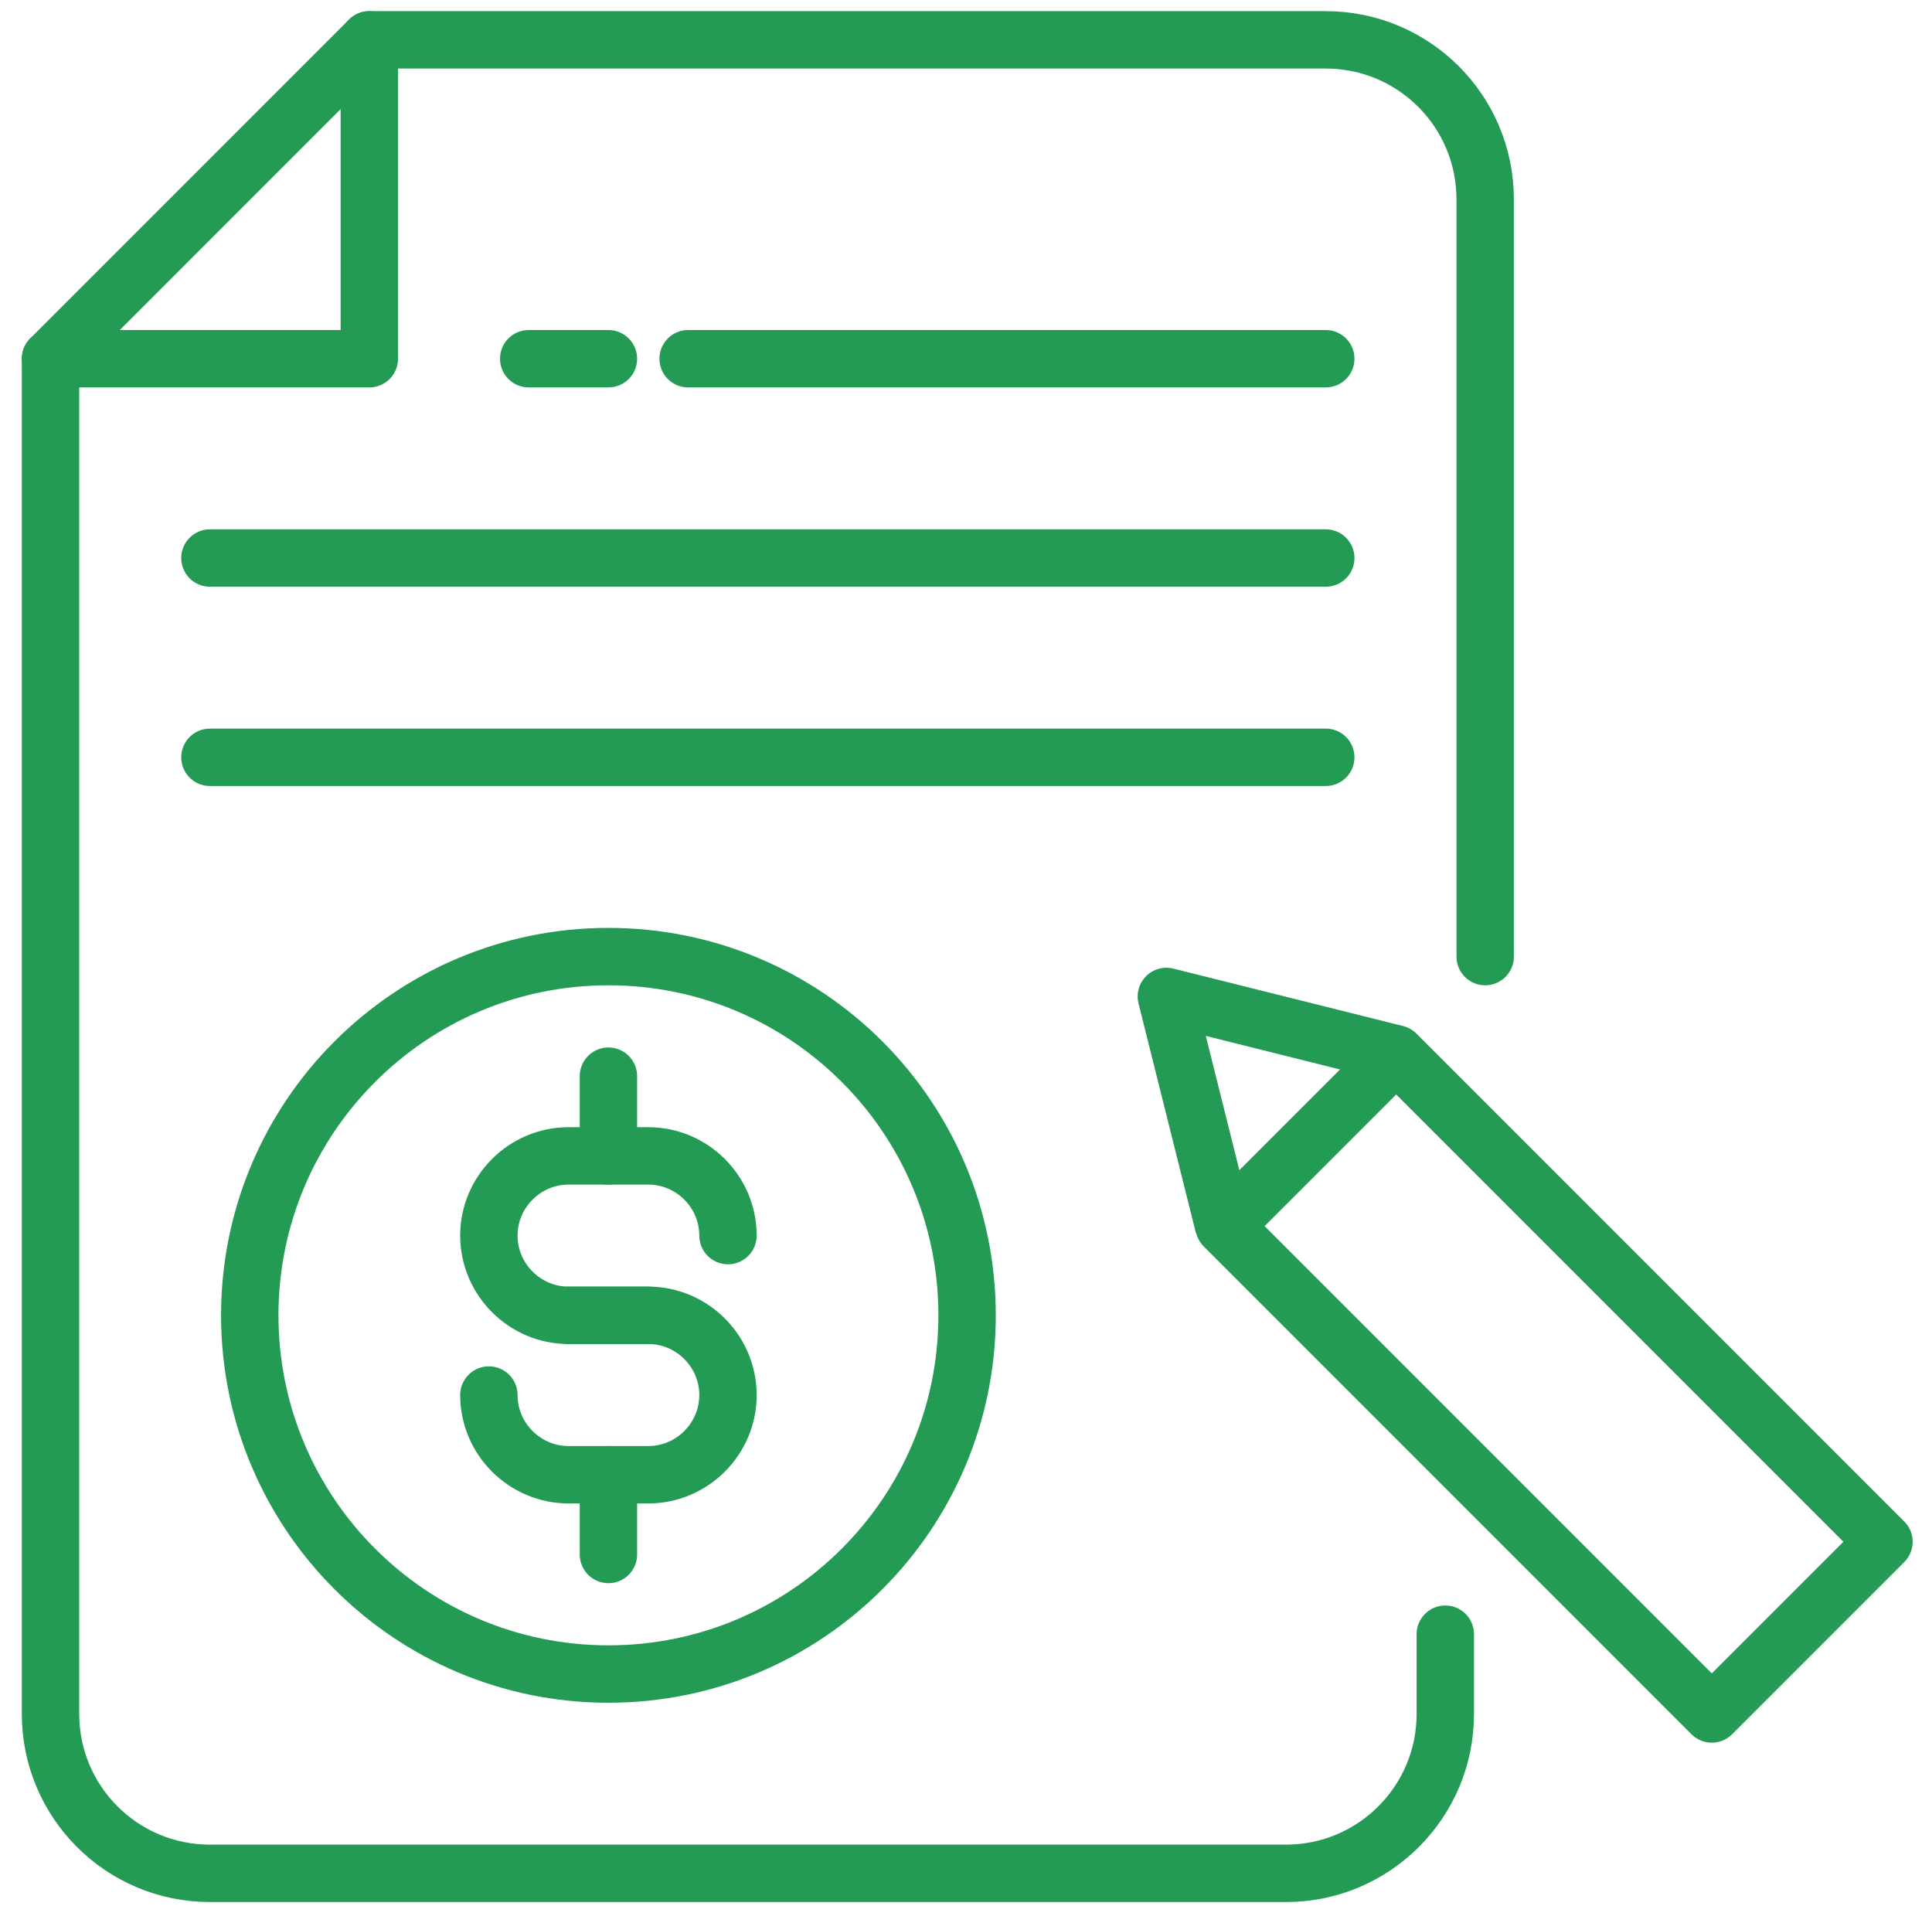
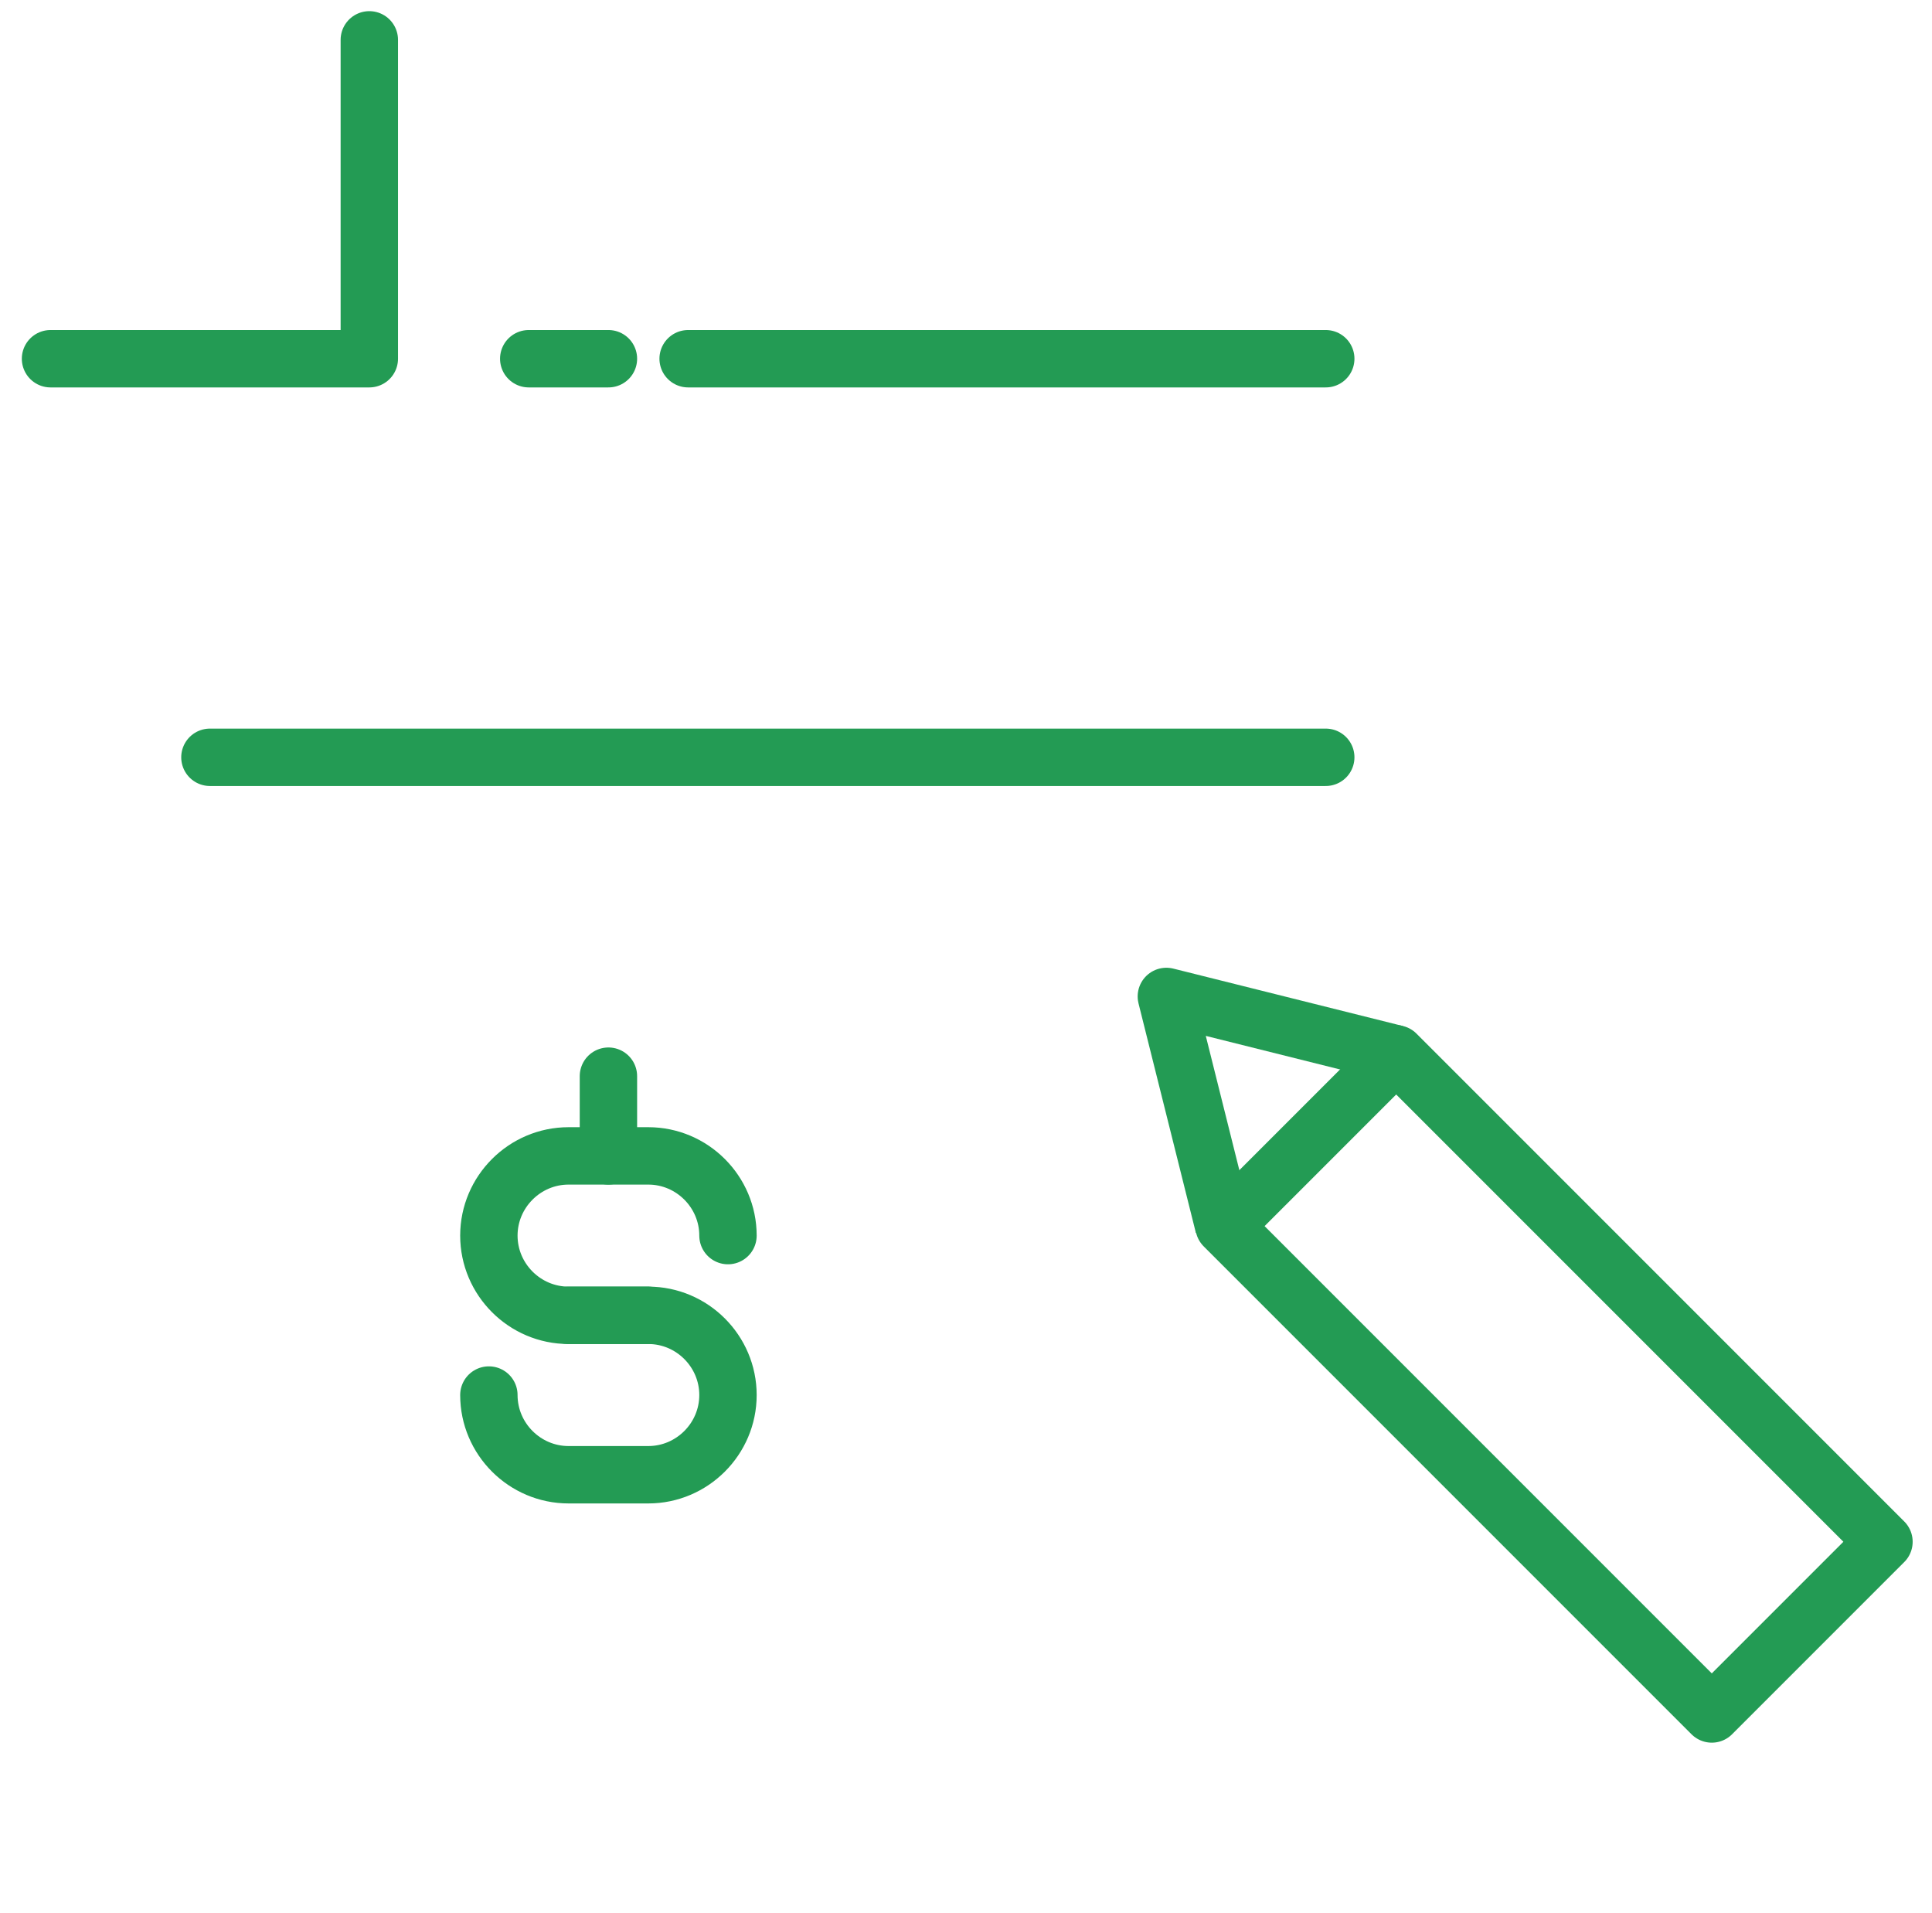
<svg xmlns="http://www.w3.org/2000/svg" width="101" height="100" viewBox="0 0 101 100" fill="none">
-   <path d="M31.807 87.5C42.163 87.5 50.557 79.105 50.557 68.75C50.557 58.395 42.163 50 31.807 50C21.452 50 13.057 58.395 13.057 68.75C13.057 79.105 21.452 87.5 31.807 87.5Z" stroke="#239B54" stroke-width="3" stroke-linejoin="round" />
  <path d="M33.891 68.75H29.724C27.432 68.75 25.557 66.875 25.557 64.583C25.557 62.292 27.432 60.417 29.724 60.417H33.891C36.182 60.417 38.057 62.292 38.057 64.583" stroke="#239B54" stroke-width="3" stroke-linecap="round" stroke-linejoin="round" />
  <path d="M29.724 68.75H33.891C36.182 68.75 38.057 70.625 38.057 72.917C38.057 75.208 36.182 77.083 33.891 77.083H29.724C27.432 77.083 25.557 75.208 25.557 72.917" stroke="#239B54" stroke-width="3" stroke-linecap="round" stroke-linejoin="round" />
  <path d="M31.807 60.417V56.25" stroke="#239B54" stroke-width="3" stroke-linecap="round" stroke-linejoin="round" />
-   <path d="M31.807 77.083V81.25" stroke="#239B54" stroke-width="3" stroke-linecap="round" stroke-linejoin="round" />
-   <path d="M77.641 50V10.417C77.641 5.812 73.912 2.083 69.307 2.083H19.307L2.641 18.75V89.583C2.641 94.187 6.37 97.917 10.974 97.917H67.224C71.828 97.917 75.557 94.187 75.557 89.583V85.417" stroke="#239B54" stroke-width="3" stroke-linecap="round" stroke-linejoin="round" />
  <path d="M19.307 2.083V18.75H2.641" stroke="#239B54" stroke-width="3" stroke-linecap="round" stroke-linejoin="round" />
  <path d="M72.989 55.086L63.988 64.087L89.488 89.587L98.489 80.586L72.989 55.086Z" stroke="#239B54" stroke-width="3" stroke-linejoin="round" />
  <path d="M63.974 64.083L60.974 52.083L72.974 55.083" stroke="#239B54" stroke-width="3" stroke-linejoin="round" />
-   <path d="M10.974 29.167H69.307" stroke="#239B54" stroke-width="3" stroke-linecap="round" stroke-linejoin="round" />
  <path d="M10.974 39.583H69.307" stroke="#239B54" stroke-width="3" stroke-linecap="round" stroke-linejoin="round" />
  <path d="M35.974 18.75H69.307" stroke="#239B54" stroke-width="3" stroke-linecap="round" stroke-linejoin="round" />
  <path d="M31.807 18.75H27.641" stroke="#239B54" stroke-width="3" stroke-linecap="round" stroke-linejoin="round" />
</svg>